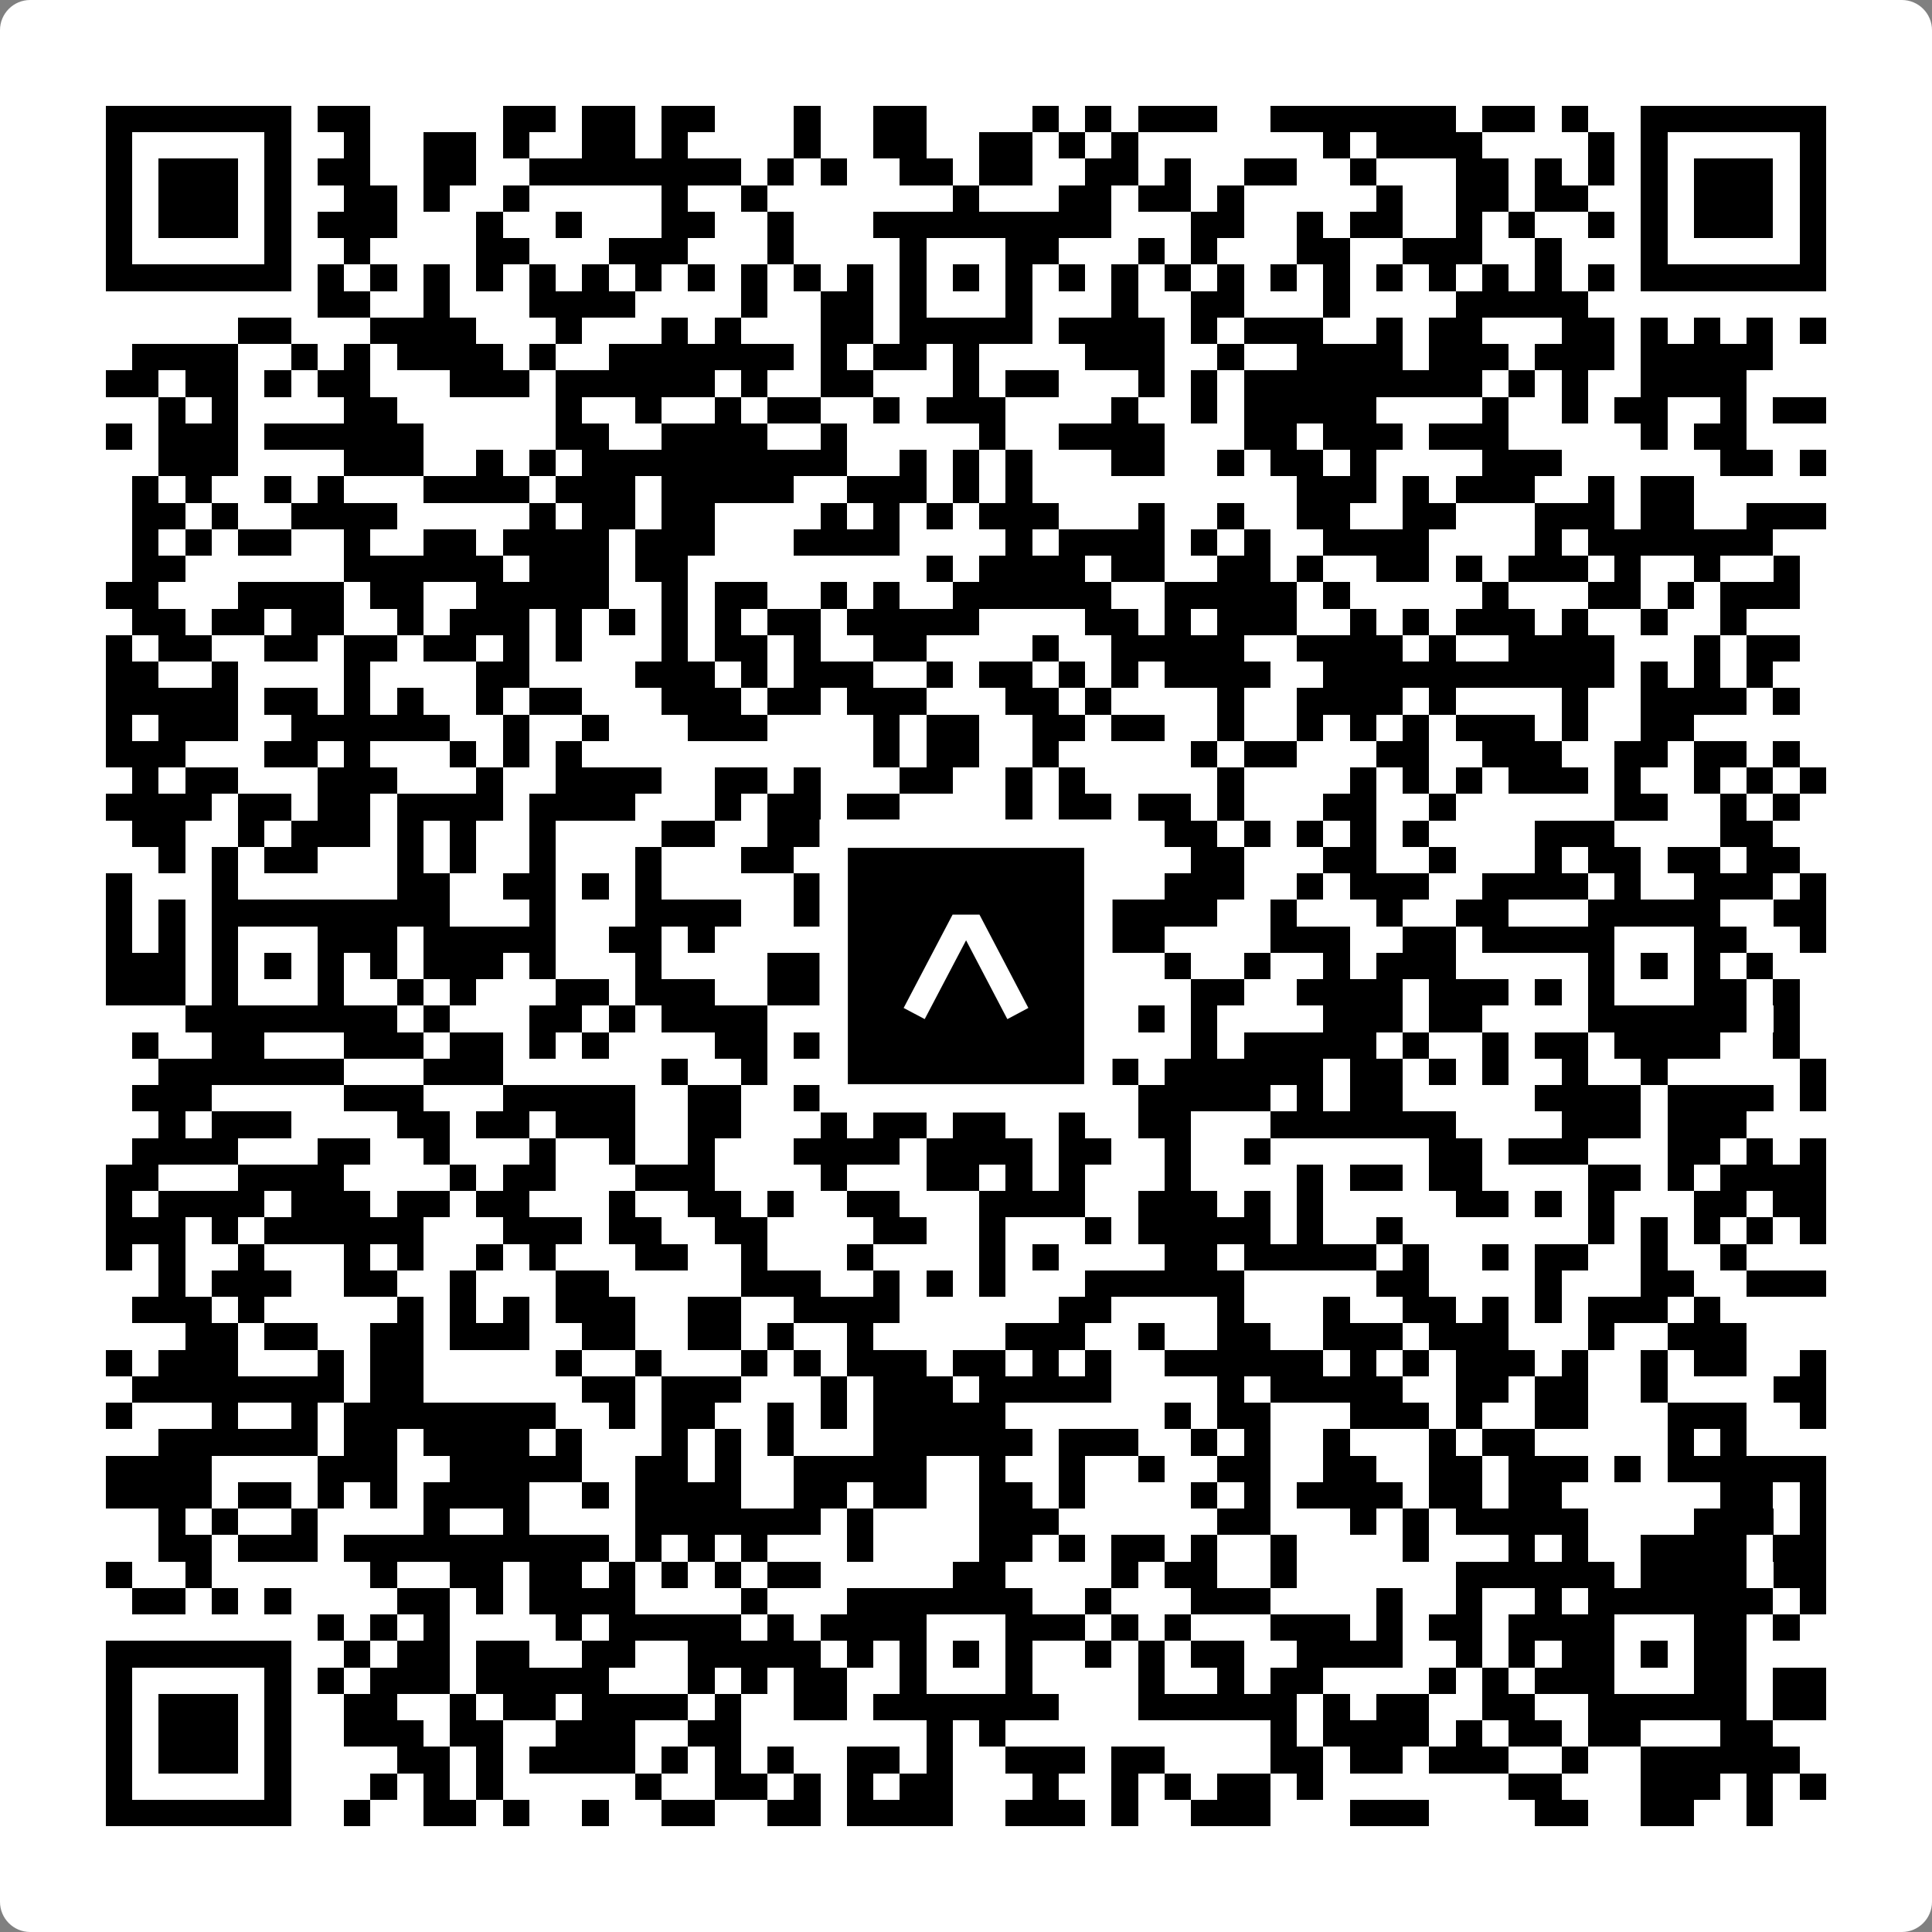
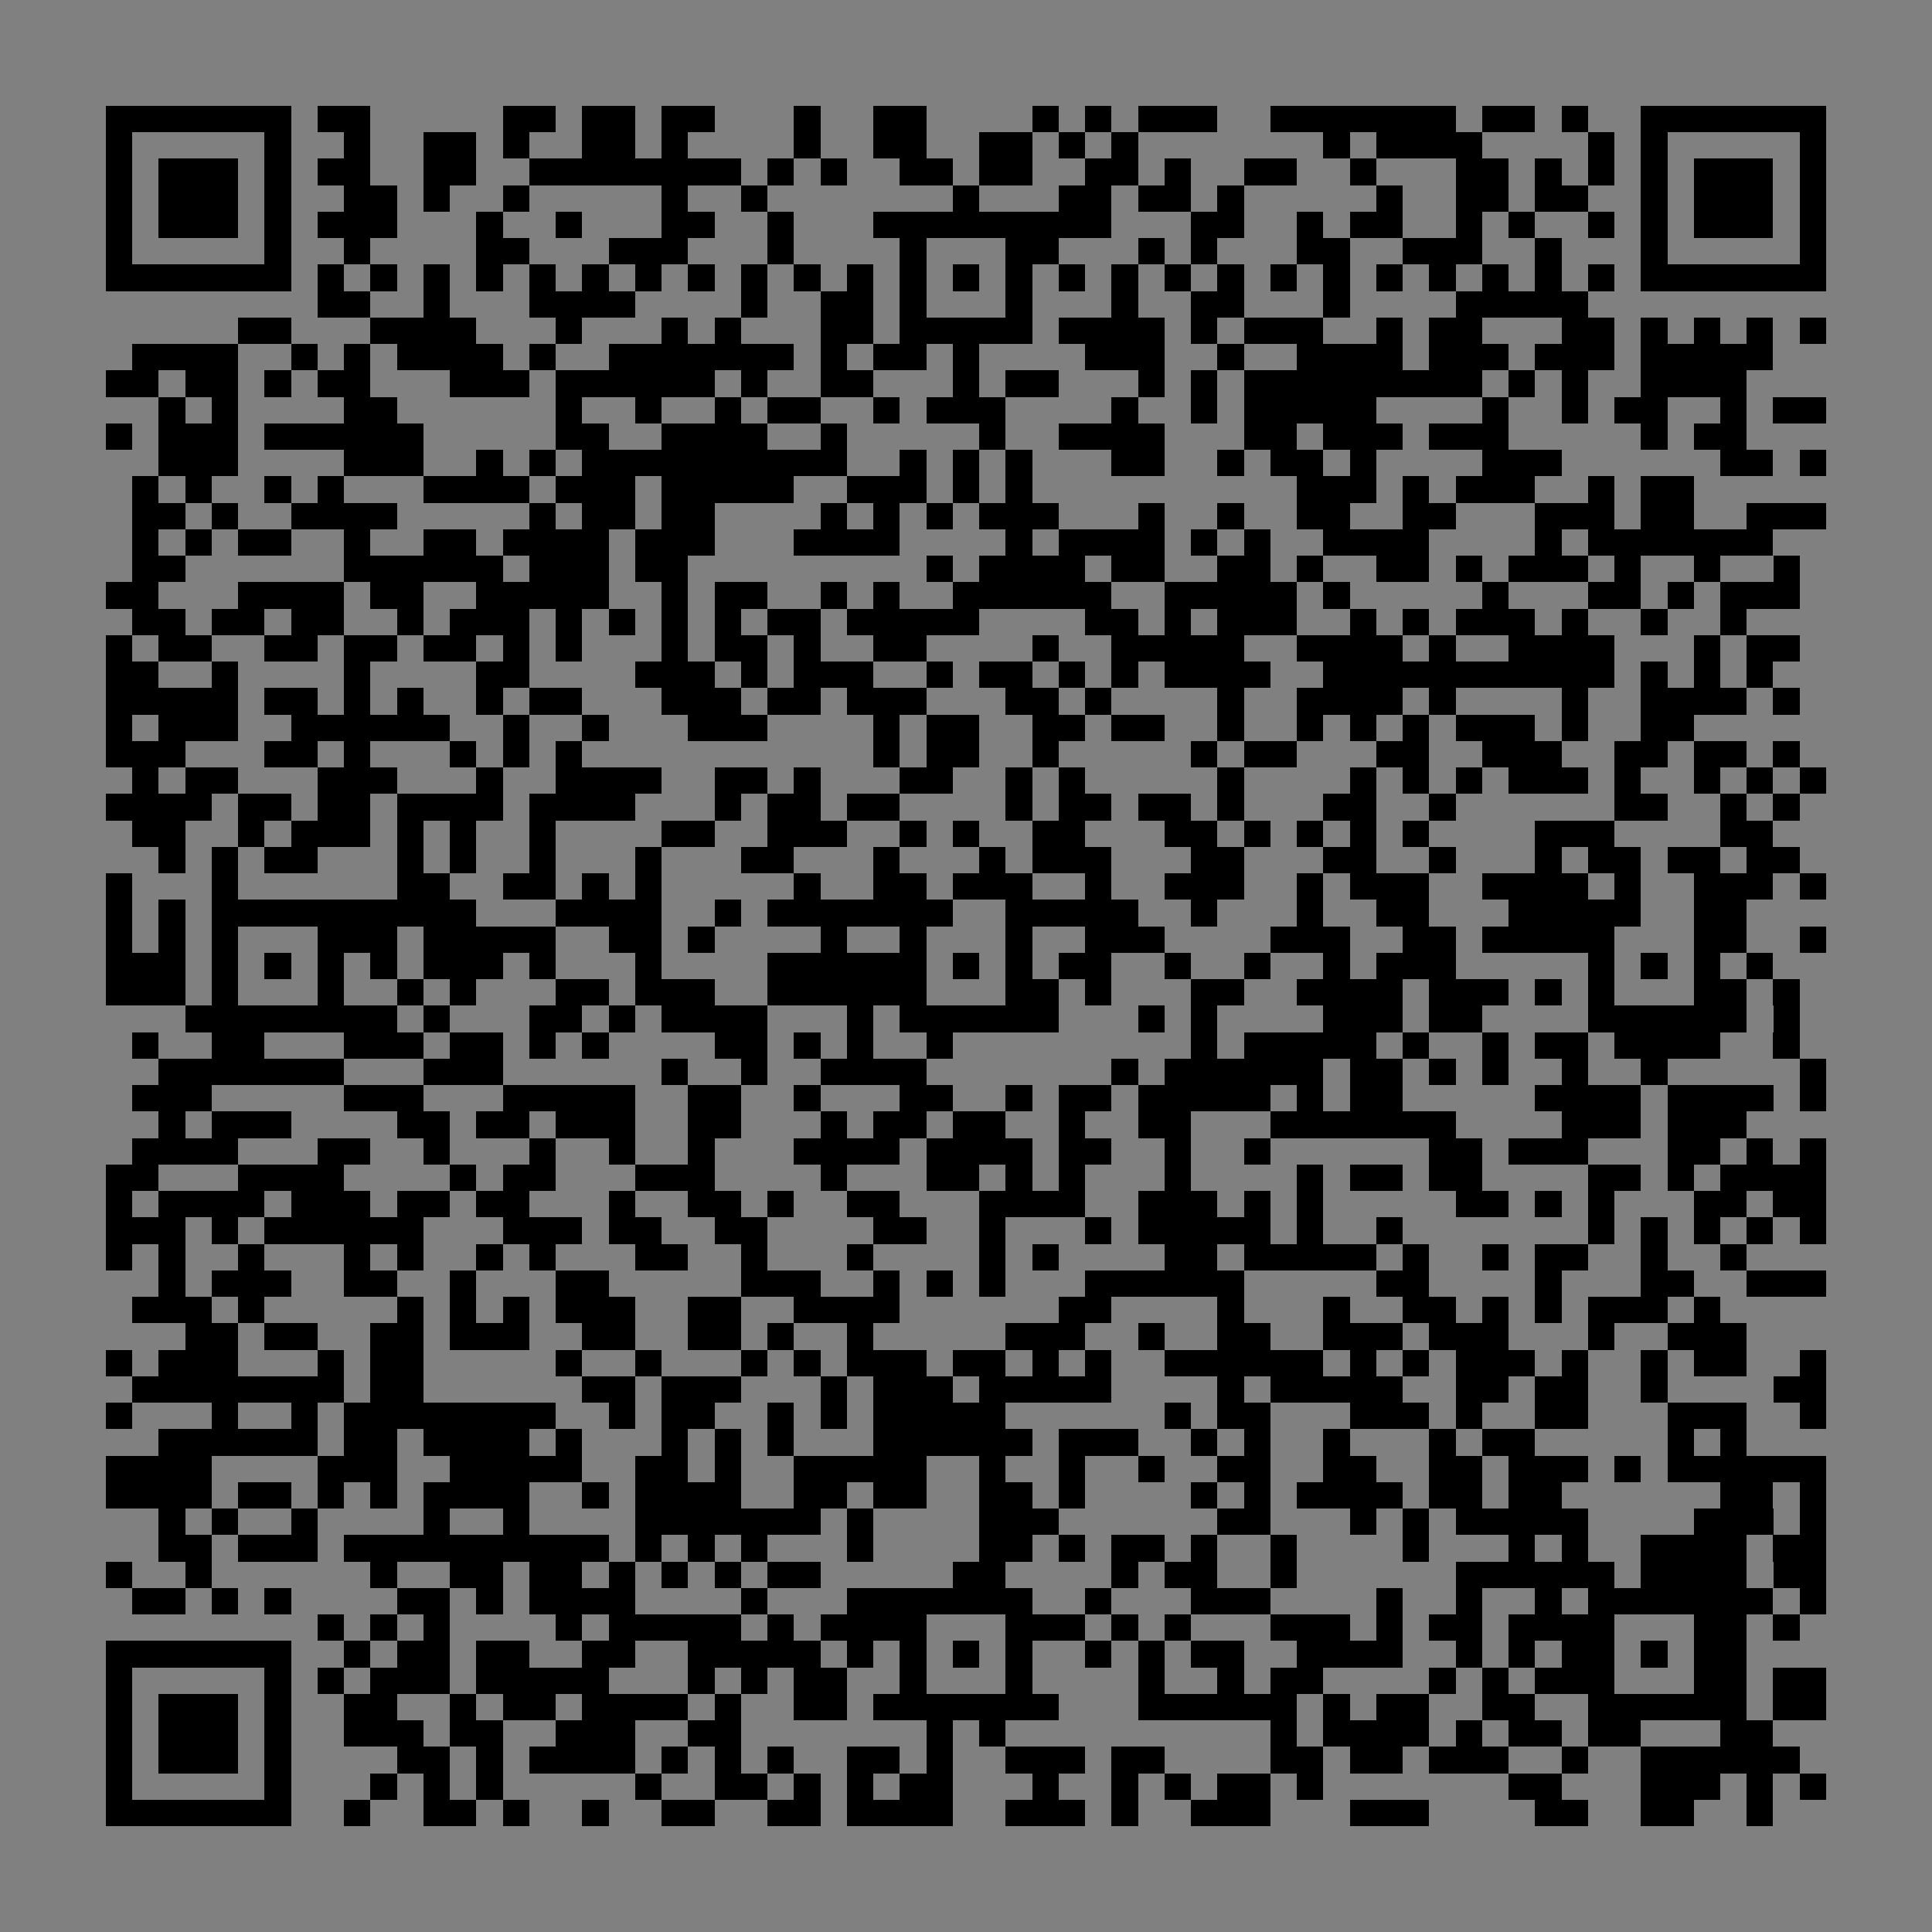
<svg xmlns="http://www.w3.org/2000/svg" width="512" height="512" viewBox="0 0 512 512" fill="none">
  <rect x="0" y="0" width="512" height="512" fill="#808080" stroke="none" />
-   <path d="M0 8C0 3.582 3.582 0 8 0H504C508.418 0 512 3.582 512 8V504C512 508.418 508.418 512 504 512H8C3.582 512 0 508.418 0 504V8Z" fill="white" />
  <svg viewBox="0 0 73 73" shape-rendering="crispEdges" height="512" width="512" x="0" y="0">
-     <path stroke="#000000" d="M4 4.5h7m1 0h2m5 0h2m1 0h2m1 0h2m3 0h1m2 0h2m4 0h1m1 0h1m1 0h3m2 0h7m1 0h2m1 0h1m2 0h7M4 5.5h1m5 0h1m2 0h1m2 0h2m1 0h1m2 0h2m1 0h1m4 0h1m2 0h2m2 0h2m1 0h1m1 0h1m7 0h1m1 0h4m4 0h1m1 0h1m5 0h1M4 6.5h1m1 0h3m1 0h1m1 0h2m2 0h2m2 0h8m1 0h1m1 0h1m2 0h2m1 0h2m2 0h2m1 0h1m2 0h2m2 0h1m3 0h2m1 0h1m1 0h1m1 0h1m1 0h3m1 0h1M4 7.5h1m1 0h3m1 0h1m2 0h2m1 0h1m2 0h1m5 0h1m2 0h1m7 0h1m3 0h2m1 0h2m1 0h1m5 0h1m2 0h2m1 0h2m2 0h1m1 0h3m1 0h1M4 8.5h1m1 0h3m1 0h1m1 0h3m3 0h1m2 0h1m3 0h2m2 0h1m3 0h9m3 0h2m2 0h1m1 0h2m2 0h1m1 0h1m2 0h1m1 0h1m1 0h3m1 0h1M4 9.5h1m5 0h1m2 0h1m4 0h2m3 0h3m3 0h1m4 0h1m3 0h2m3 0h1m1 0h1m3 0h2m2 0h3m2 0h1m3 0h1m5 0h1M4 10.5h7m1 0h1m1 0h1m1 0h1m1 0h1m1 0h1m1 0h1m1 0h1m1 0h1m1 0h1m1 0h1m1 0h1m1 0h1m1 0h1m1 0h1m1 0h1m1 0h1m1 0h1m1 0h1m1 0h1m1 0h1m1 0h1m1 0h1m1 0h1m1 0h1m1 0h1m1 0h7M12 11.5h2m2 0h1m3 0h4m4 0h1m2 0h2m1 0h1m3 0h1m3 0h1m2 0h2m3 0h1m4 0h5M9 12.5h2m3 0h4m3 0h1m3 0h1m1 0h1m3 0h2m1 0h5m1 0h4m1 0h1m1 0h3m2 0h1m1 0h2m3 0h2m1 0h1m1 0h1m1 0h1m1 0h1M5 13.5h4m2 0h1m1 0h1m1 0h4m1 0h1m2 0h7m1 0h1m1 0h2m1 0h1m4 0h3m2 0h1m2 0h4m1 0h3m1 0h3m1 0h5M4 14.5h2m1 0h2m1 0h1m1 0h2m3 0h3m1 0h6m1 0h1m2 0h2m3 0h1m1 0h2m3 0h1m1 0h1m1 0h9m1 0h1m1 0h1m2 0h4M6 15.5h1m1 0h1m4 0h2m6 0h1m2 0h1m2 0h1m1 0h2m2 0h1m1 0h3m4 0h1m2 0h1m1 0h5m4 0h1m2 0h1m1 0h2m2 0h1m1 0h2M4 16.5h1m1 0h3m1 0h6m5 0h2m2 0h4m2 0h1m5 0h1m2 0h4m3 0h2m1 0h3m1 0h3m5 0h1m1 0h2M6 17.5h3m4 0h3m2 0h1m1 0h1m1 0h10m2 0h1m1 0h1m1 0h1m3 0h2m2 0h1m1 0h2m1 0h1m4 0h3m6 0h2m1 0h1M5 18.5h1m1 0h1m2 0h1m1 0h1m3 0h4m1 0h3m1 0h5m2 0h3m1 0h1m1 0h1m10 0h3m1 0h1m1 0h3m2 0h1m1 0h2M5 19.5h2m1 0h1m2 0h4m5 0h1m1 0h2m1 0h2m4 0h1m1 0h1m1 0h1m1 0h3m3 0h1m2 0h1m2 0h2m2 0h2m3 0h3m1 0h2m2 0h3M5 20.5h1m1 0h1m1 0h2m2 0h1m2 0h2m1 0h4m1 0h3m3 0h4m4 0h1m1 0h4m1 0h1m1 0h1m2 0h4m4 0h1m1 0h7M5 21.5h2m6 0h6m1 0h3m1 0h2m9 0h1m1 0h4m1 0h2m2 0h2m1 0h1m2 0h2m1 0h1m1 0h3m1 0h1m2 0h1m2 0h1M4 22.5h2m3 0h4m1 0h2m2 0h5m2 0h1m1 0h2m2 0h1m1 0h1m2 0h6m2 0h5m1 0h1m5 0h1m3 0h2m1 0h1m1 0h3M5 23.5h2m1 0h2m1 0h2m2 0h1m1 0h3m1 0h1m1 0h1m1 0h1m1 0h1m1 0h2m1 0h5m4 0h2m1 0h1m1 0h3m2 0h1m1 0h1m1 0h3m1 0h1m2 0h1m2 0h1M4 24.5h1m1 0h2m2 0h2m1 0h2m1 0h2m1 0h1m1 0h1m3 0h1m1 0h2m1 0h1m2 0h2m4 0h1m2 0h5m2 0h4m1 0h1m2 0h4m3 0h1m1 0h2M4 25.5h2m2 0h1m4 0h1m4 0h2m4 0h3m1 0h1m1 0h3m2 0h1m1 0h2m1 0h1m1 0h1m1 0h4m2 0h11m1 0h1m1 0h1m1 0h1M4 26.5h5m1 0h2m1 0h1m1 0h1m2 0h1m1 0h2m3 0h3m1 0h2m1 0h3m3 0h2m1 0h1m4 0h1m2 0h4m1 0h1m4 0h1m2 0h4m1 0h1M4 27.5h1m1 0h3m2 0h6m2 0h1m2 0h1m3 0h3m4 0h1m1 0h2m2 0h2m1 0h2m2 0h1m2 0h1m1 0h1m1 0h1m1 0h3m1 0h1m2 0h2M4 28.5h3m3 0h2m1 0h1m3 0h1m1 0h1m1 0h1m11 0h1m1 0h2m2 0h1m5 0h1m1 0h2m3 0h2m2 0h3m2 0h2m1 0h2m1 0h1M5 29.5h1m1 0h2m3 0h3m3 0h1m2 0h4m2 0h2m1 0h1m3 0h2m2 0h1m1 0h1m5 0h1m4 0h1m1 0h1m1 0h1m1 0h3m1 0h1m2 0h1m1 0h1m1 0h1M4 30.5h4m1 0h2m1 0h2m1 0h4m1 0h4m3 0h1m1 0h2m1 0h2m4 0h1m1 0h2m1 0h2m1 0h1m3 0h2m2 0h1m6 0h2m2 0h1m1 0h1M5 31.5h2m2 0h1m1 0h3m1 0h1m1 0h1m2 0h1m4 0h2m2 0h3m2 0h1m1 0h1m2 0h2m3 0h2m1 0h1m1 0h1m1 0h1m1 0h1m4 0h3m4 0h2M6 32.5h1m1 0h1m1 0h2m3 0h1m1 0h1m2 0h1m3 0h1m3 0h2m3 0h1m3 0h1m1 0h3m3 0h2m3 0h2m2 0h1m3 0h1m1 0h2m1 0h2m1 0h2M4 33.5h1m3 0h1m6 0h2m2 0h2m1 0h1m1 0h1m5 0h1m2 0h2m1 0h3m2 0h1m2 0h3m2 0h1m1 0h3m2 0h4m1 0h1m2 0h3m1 0h1M4 34.5h1m1 0h1m1 0h9m3 0h1m3 0h4m2 0h1m1 0h7m2 0h5m2 0h1m3 0h1m2 0h2m3 0h5m2 0h2M4 35.5h1m1 0h1m1 0h1m3 0h3m1 0h5m2 0h2m1 0h1m4 0h1m2 0h1m3 0h1m2 0h3m4 0h3m2 0h2m1 0h5m3 0h2m2 0h1M4 36.5h3m1 0h1m1 0h1m1 0h1m1 0h1m1 0h3m1 0h1m3 0h1m4 0h6m1 0h1m1 0h1m1 0h2m2 0h1m2 0h1m2 0h1m1 0h3m5 0h1m1 0h1m1 0h1m1 0h1M4 37.5h3m1 0h1m3 0h1m2 0h1m1 0h1m3 0h2m1 0h3m2 0h6m3 0h2m1 0h1m3 0h2m2 0h4m1 0h3m1 0h1m1 0h1m3 0h2m1 0h1M7 38.5h8m1 0h1m3 0h2m1 0h1m1 0h4m3 0h1m1 0h6m3 0h1m1 0h1m4 0h3m1 0h2m4 0h6m1 0h1M5 39.5h1m2 0h2m3 0h3m1 0h2m1 0h1m1 0h1m4 0h2m1 0h1m1 0h1m2 0h1m9 0h1m1 0h5m1 0h1m2 0h1m1 0h2m1 0h4m2 0h1M6 40.5h7m3 0h3m6 0h1m2 0h1m2 0h4m7 0h1m1 0h6m1 0h2m1 0h1m1 0h1m2 0h1m2 0h1m5 0h1M5 41.5h3m5 0h3m3 0h5m2 0h2m2 0h1m3 0h2m2 0h1m1 0h2m1 0h5m1 0h1m1 0h2m5 0h4m1 0h4m1 0h1M6 42.5h1m1 0h3m4 0h2m1 0h2m1 0h3m2 0h2m3 0h1m1 0h2m1 0h2m2 0h1m2 0h2m3 0h7m4 0h3m1 0h3M5 43.5h4m3 0h2m2 0h1m3 0h1m2 0h1m2 0h1m3 0h4m1 0h4m1 0h2m2 0h1m2 0h1m6 0h2m1 0h3m3 0h2m1 0h1m1 0h1M4 44.5h2m3 0h4m4 0h1m1 0h2m3 0h3m4 0h1m3 0h2m1 0h1m1 0h1m3 0h1m4 0h1m1 0h2m1 0h2m4 0h2m1 0h1m1 0h4M4 45.5h1m1 0h4m1 0h3m1 0h2m1 0h2m3 0h1m2 0h2m1 0h1m2 0h2m3 0h4m2 0h3m1 0h1m1 0h1m5 0h2m1 0h1m1 0h1m3 0h2m1 0h2M4 46.5h3m1 0h1m1 0h6m3 0h3m1 0h2m2 0h2m4 0h2m2 0h1m3 0h1m1 0h5m1 0h1m2 0h1m7 0h1m1 0h1m1 0h1m1 0h1m1 0h1M4 47.5h1m1 0h1m2 0h1m3 0h1m1 0h1m2 0h1m1 0h1m3 0h2m2 0h1m3 0h1m4 0h1m1 0h1m4 0h2m1 0h5m1 0h1m2 0h1m1 0h2m2 0h1m2 0h1M6 48.5h1m1 0h3m2 0h2m2 0h1m3 0h2m5 0h3m2 0h1m1 0h1m1 0h1m3 0h6m5 0h2m4 0h1m3 0h2m2 0h3M5 49.5h3m1 0h1m5 0h1m1 0h1m1 0h1m1 0h3m2 0h2m2 0h4m6 0h2m4 0h1m3 0h1m2 0h2m1 0h1m1 0h1m1 0h3m1 0h1M7 50.5h2m1 0h2m2 0h2m1 0h3m2 0h2m2 0h2m1 0h1m2 0h1m5 0h3m2 0h1m2 0h2m2 0h3m1 0h3m3 0h1m2 0h3M4 51.5h1m1 0h3m3 0h1m1 0h2m5 0h1m2 0h1m3 0h1m1 0h1m1 0h3m1 0h2m1 0h1m1 0h1m2 0h6m1 0h1m1 0h1m1 0h3m1 0h1m2 0h1m1 0h2m2 0h1M5 52.5h8m1 0h2m6 0h2m1 0h3m3 0h1m1 0h3m1 0h5m4 0h1m1 0h5m2 0h2m1 0h2m2 0h1m4 0h2M4 53.5h1m3 0h1m2 0h1m1 0h8m2 0h1m1 0h2m2 0h1m1 0h1m1 0h5m6 0h1m1 0h2m3 0h3m1 0h1m2 0h2m3 0h3m2 0h1M6 54.5h6m1 0h2m1 0h4m1 0h1m3 0h1m1 0h1m1 0h1m3 0h6m1 0h3m2 0h1m1 0h1m2 0h1m3 0h1m1 0h2m5 0h1m1 0h1M4 55.5h4m4 0h3m2 0h5m2 0h2m1 0h1m2 0h5m2 0h1m2 0h1m2 0h1m2 0h2m2 0h2m2 0h2m1 0h3m1 0h1m1 0h6M4 56.5h4m1 0h2m1 0h1m1 0h1m1 0h4m2 0h1m1 0h4m2 0h2m1 0h2m2 0h2m1 0h1m4 0h1m1 0h1m1 0h4m1 0h2m1 0h2m6 0h2m1 0h1M6 57.5h1m1 0h1m2 0h1m4 0h1m2 0h1m4 0h7m1 0h1m4 0h3m6 0h2m3 0h1m1 0h1m1 0h5m4 0h3m1 0h1M6 58.5h2m1 0h3m1 0h10m1 0h1m1 0h1m1 0h1m3 0h1m4 0h2m1 0h1m1 0h2m1 0h1m2 0h1m4 0h1m3 0h1m1 0h1m2 0h4m1 0h2M4 59.5h1m2 0h1m6 0h1m2 0h2m1 0h2m1 0h1m1 0h1m1 0h1m1 0h2m5 0h2m4 0h1m1 0h2m2 0h1m6 0h6m1 0h4m1 0h2M5 60.5h2m1 0h1m1 0h1m4 0h2m1 0h1m1 0h4m4 0h1m3 0h7m2 0h1m3 0h3m4 0h1m2 0h1m2 0h1m1 0h7m1 0h1M12 61.5h1m1 0h1m1 0h1m4 0h1m1 0h5m1 0h1m1 0h4m3 0h3m1 0h1m1 0h1m3 0h3m1 0h1m1 0h2m1 0h4m3 0h2m1 0h1M4 62.5h7m2 0h1m1 0h2m1 0h2m2 0h2m2 0h5m1 0h1m1 0h1m1 0h1m1 0h1m2 0h1m1 0h1m1 0h2m2 0h4m2 0h1m1 0h1m1 0h2m1 0h1m1 0h2M4 63.5h1m5 0h1m1 0h1m1 0h3m1 0h5m3 0h1m1 0h1m1 0h2m2 0h1m3 0h1m4 0h1m2 0h1m1 0h2m4 0h1m1 0h1m1 0h3m3 0h2m1 0h2M4 64.5h1m1 0h3m1 0h1m2 0h2m2 0h1m1 0h2m1 0h4m1 0h1m2 0h2m1 0h7m3 0h6m1 0h1m1 0h2m2 0h2m2 0h6m1 0h2M4 65.5h1m1 0h3m1 0h1m2 0h3m1 0h2m2 0h3m2 0h2m7 0h1m1 0h1m10 0h1m1 0h4m1 0h1m1 0h2m1 0h2m3 0h2M4 66.5h1m1 0h3m1 0h1m4 0h2m1 0h1m1 0h4m1 0h1m1 0h1m1 0h1m2 0h2m1 0h1m2 0h3m1 0h2m4 0h2m1 0h2m1 0h3m2 0h1m2 0h6M4 67.5h1m5 0h1m3 0h1m1 0h1m1 0h1m5 0h1m2 0h2m1 0h1m1 0h1m1 0h2m3 0h1m2 0h1m1 0h1m1 0h2m1 0h1m7 0h2m3 0h3m1 0h1m1 0h1M4 68.5h7m2 0h1m2 0h2m1 0h1m2 0h1m2 0h2m2 0h2m1 0h4m2 0h3m1 0h1m2 0h3m3 0h3m4 0h2m2 0h2m2 0h1" />
+     <path stroke="#000000" d="M4 4.5h7m1 0h2m5 0h2m1 0h2m1 0h2m3 0h1m2 0h2m4 0h1m1 0h1m1 0h3m2 0h7m1 0h2m1 0h1m2 0h7M4 5.5h1m5 0h1m2 0h1m2 0h2m1 0h1m2 0h2m1 0h1m4 0h1m2 0h2m2 0h2m1 0h1m1 0h1m7 0h1m1 0h4m4 0h1m1 0h1m5 0h1M4 6.5h1m1 0h3m1 0h1m1 0h2m2 0h2m2 0h8m1 0h1m1 0h1m2 0h2m1 0h2m2 0h2m1 0h1m2 0h2m2 0h1m3 0h2m1 0h1m1 0h1m1 0h1m1 0h3m1 0h1M4 7.5h1m1 0h3m1 0h1m2 0h2m1 0h1m2 0h1m5 0h1m2 0h1m7 0h1m3 0h2m1 0h2m1 0h1m5 0h1m2 0h2m1 0h2m2 0h1m1 0h3m1 0h1M4 8.5h1m1 0h3m1 0h1m1 0h3m3 0h1m2 0h1m3 0h2m2 0h1m3 0h9m3 0h2m2 0h1m1 0h2m2 0h1m1 0h1m2 0h1m1 0h1m1 0h3m1 0h1M4 9.5h1m5 0h1m2 0h1m4 0h2m3 0h3m3 0h1m4 0h1m3 0h2m3 0h1m1 0h1m3 0h2m2 0h3m2 0h1m3 0h1m5 0h1M4 10.5h7m1 0h1m1 0h1m1 0h1m1 0h1m1 0h1m1 0h1m1 0h1m1 0h1m1 0h1m1 0h1m1 0h1m1 0h1m1 0h1m1 0h1m1 0h1m1 0h1m1 0h1m1 0h1m1 0h1m1 0h1m1 0h1m1 0h1m1 0h1m1 0h1m1 0h1m1 0h7M12 11.5h2m2 0h1m3 0h4m4 0h1m2 0h2m1 0h1m3 0h1m3 0h1m2 0h2m3 0h1m4 0h5M9 12.5h2m3 0h4m3 0h1m3 0h1m1 0h1m3 0h2m1 0h5m1 0h4m1 0h1m1 0h3m2 0h1m1 0h2m3 0h2m1 0h1m1 0h1m1 0h1m1 0h1M5 13.5h4m2 0h1m1 0h1m1 0h4m1 0h1m2 0h7m1 0h1m1 0h2m1 0h1m4 0h3m2 0h1m2 0h4m1 0h3m1 0h3m1 0h5M4 14.5h2m1 0h2m1 0h1m1 0h2m3 0h3m1 0h6m1 0h1m2 0h2m3 0h1m1 0h2m3 0h1m1 0h1m1 0h9m1 0h1m1 0h1m2 0h4M6 15.5h1m1 0h1m4 0h2m6 0h1m2 0h1m2 0h1m1 0h2m2 0h1m1 0h3m4 0h1m2 0h1m1 0h5m4 0h1m2 0h1m1 0h2m2 0h1m1 0h2M4 16.5h1m1 0h3m1 0h6m5 0h2m2 0h4m2 0h1m5 0h1m2 0h4m3 0h2m1 0h3m1 0h3m5 0h1m1 0h2M6 17.5h3m4 0h3m2 0h1m1 0h1m1 0h10m2 0h1m1 0h1m1 0h1m3 0h2m2 0h1m1 0h2m1 0h1m4 0h3m6 0h2m1 0h1M5 18.5h1m1 0h1m2 0h1m1 0h1m3 0h4m1 0h3m1 0h5m2 0h3m1 0h1m1 0h1m10 0h3m1 0h1m1 0h3m2 0h1m1 0h2M5 19.5h2m1 0h1m2 0h4m5 0h1m1 0h2m1 0h2m4 0h1m1 0h1m1 0h1m1 0h3m3 0h1m2 0h1m2 0h2m2 0h2m3 0h3m1 0h2m2 0h3M5 20.5h1m1 0h1m1 0h2m2 0h1m2 0h2m1 0h4m1 0h3m3 0h4m4 0h1m1 0h4m1 0h1m1 0h1m2 0h4m4 0h1m1 0h7M5 21.5h2m6 0h6m1 0h3m1 0h2m9 0h1m1 0h4m1 0h2m2 0h2m1 0h1m2 0h2m1 0h1m1 0h3m1 0h1m2 0h1m2 0h1M4 22.5h2m3 0h4m1 0h2m2 0h5m2 0h1m1 0h2m2 0h1m1 0h1m2 0h6m2 0h5m1 0h1m5 0h1m3 0h2m1 0h1m1 0h3M5 23.5h2m1 0h2m1 0h2m2 0h1m1 0h3m1 0h1m1 0h1m1 0h1m1 0h1m1 0h2m1 0h5m4 0h2m1 0h1m1 0h3m2 0h1m1 0h1m1 0h3m1 0h1m2 0h1m2 0h1M4 24.5h1m1 0h2m2 0h2m1 0h2m1 0h2m1 0h1m1 0h1m3 0h1m1 0h2m1 0h1m2 0h2m4 0h1m2 0h5m2 0h4m1 0h1m2 0h4m3 0h1m1 0h2M4 25.5h2m2 0h1m4 0h1m4 0h2m4 0h3m1 0h1m1 0h3m2 0h1m1 0h2m1 0h1m1 0h1m1 0h4m2 0h11m1 0h1m1 0h1m1 0h1M4 26.5h5m1 0h2m1 0h1m1 0h1m2 0h1m1 0h2m3 0h3m1 0h2m1 0h3m3 0h2m1 0h1m4 0h1m2 0h4m1 0h1m4 0h1m2 0h4m1 0h1M4 27.5h1m1 0h3m2 0h6m2 0h1m2 0h1m3 0h3m4 0h1m1 0h2m2 0h2m1 0h2m2 0h1m2 0h1m1 0h1m1 0h1m1 0h3m1 0h1m2 0h2M4 28.5h3m3 0h2m1 0h1m3 0h1m1 0h1m1 0h1m11 0h1m1 0h2m2 0h1m5 0h1m1 0h2m3 0h2m2 0h3m2 0h2m1 0h2m1 0h1M5 29.5h1m1 0h2m3 0h3m3 0h1m2 0h4m2 0h2m1 0h1m3 0h2m2 0h1m1 0h1m5 0h1m4 0h1m1 0h1m1 0h1m1 0h3m1 0h1m2 0h1m1 0h1m1 0h1M4 30.5h4m1 0h2m1 0h2m1 0h4m1 0h4m3 0h1m1 0h2m1 0h2m4 0h1m1 0h2m1 0h2m1 0h1m3 0h2m2 0h1m6 0h2m2 0h1m1 0h1M5 31.5h2m2 0h1m1 0h3m1 0h1m1 0h1m2 0h1m4 0h2m2 0h3m2 0h1m1 0h1m2 0h2m3 0h2m1 0h1m1 0h1m1 0h1m1 0h1m4 0h3m4 0h2M6 32.5h1m1 0h1m1 0h2m3 0h1m1 0h1m2 0h1m3 0h1m3 0h2m3 0h1m3 0h1m1 0h3m3 0h2m3 0h2m2 0h1m3 0h1m1 0h2m1 0h2m1 0h2M4 33.5h1m3 0h1m6 0h2m2 0h2m1 0h1m1 0h1m5 0h1m2 0h2m1 0h3m2 0h1m2 0h3m2 0h1m1 0h3m2 0h4m1 0h1m2 0h3m1 0h1M4 34.5h1m1 0h1m1 0h9h1m3 0h4m2 0h1m1 0h7m2 0h5m2 0h1m3 0h1m2 0h2m3 0h5m2 0h2M4 35.5h1m1 0h1m1 0h1m3 0h3m1 0h5m2 0h2m1 0h1m4 0h1m2 0h1m3 0h1m2 0h3m4 0h3m2 0h2m1 0h5m3 0h2m2 0h1M4 36.5h3m1 0h1m1 0h1m1 0h1m1 0h1m1 0h3m1 0h1m3 0h1m4 0h6m1 0h1m1 0h1m1 0h2m2 0h1m2 0h1m2 0h1m1 0h3m5 0h1m1 0h1m1 0h1m1 0h1M4 37.5h3m1 0h1m3 0h1m2 0h1m1 0h1m3 0h2m1 0h3m2 0h6m3 0h2m1 0h1m3 0h2m2 0h4m1 0h3m1 0h1m1 0h1m3 0h2m1 0h1M7 38.5h8m1 0h1m3 0h2m1 0h1m1 0h4m3 0h1m1 0h6m3 0h1m1 0h1m4 0h3m1 0h2m4 0h6m1 0h1M5 39.5h1m2 0h2m3 0h3m1 0h2m1 0h1m1 0h1m4 0h2m1 0h1m1 0h1m2 0h1m9 0h1m1 0h5m1 0h1m2 0h1m1 0h2m1 0h4m2 0h1M6 40.5h7m3 0h3m6 0h1m2 0h1m2 0h4m7 0h1m1 0h6m1 0h2m1 0h1m1 0h1m2 0h1m2 0h1m5 0h1M5 41.5h3m5 0h3m3 0h5m2 0h2m2 0h1m3 0h2m2 0h1m1 0h2m1 0h5m1 0h1m1 0h2m5 0h4m1 0h4m1 0h1M6 42.5h1m1 0h3m4 0h2m1 0h2m1 0h3m2 0h2m3 0h1m1 0h2m1 0h2m2 0h1m2 0h2m3 0h7m4 0h3m1 0h3M5 43.5h4m3 0h2m2 0h1m3 0h1m2 0h1m2 0h1m3 0h4m1 0h4m1 0h2m2 0h1m2 0h1m6 0h2m1 0h3m3 0h2m1 0h1m1 0h1M4 44.5h2m3 0h4m4 0h1m1 0h2m3 0h3m4 0h1m3 0h2m1 0h1m1 0h1m3 0h1m4 0h1m1 0h2m1 0h2m4 0h2m1 0h1m1 0h4M4 45.5h1m1 0h4m1 0h3m1 0h2m1 0h2m3 0h1m2 0h2m1 0h1m2 0h2m3 0h4m2 0h3m1 0h1m1 0h1m5 0h2m1 0h1m1 0h1m3 0h2m1 0h2M4 46.5h3m1 0h1m1 0h6m3 0h3m1 0h2m2 0h2m4 0h2m2 0h1m3 0h1m1 0h5m1 0h1m2 0h1m7 0h1m1 0h1m1 0h1m1 0h1m1 0h1M4 47.5h1m1 0h1m2 0h1m3 0h1m1 0h1m2 0h1m1 0h1m3 0h2m2 0h1m3 0h1m4 0h1m1 0h1m4 0h2m1 0h5m1 0h1m2 0h1m1 0h2m2 0h1m2 0h1M6 48.5h1m1 0h3m2 0h2m2 0h1m3 0h2m5 0h3m2 0h1m1 0h1m1 0h1m3 0h6m5 0h2m4 0h1m3 0h2m2 0h3M5 49.5h3m1 0h1m5 0h1m1 0h1m1 0h1m1 0h3m2 0h2m2 0h4m6 0h2m4 0h1m3 0h1m2 0h2m1 0h1m1 0h1m1 0h3m1 0h1M7 50.5h2m1 0h2m2 0h2m1 0h3m2 0h2m2 0h2m1 0h1m2 0h1m5 0h3m2 0h1m2 0h2m2 0h3m1 0h3m3 0h1m2 0h3M4 51.5h1m1 0h3m3 0h1m1 0h2m5 0h1m2 0h1m3 0h1m1 0h1m1 0h3m1 0h2m1 0h1m1 0h1m2 0h6m1 0h1m1 0h1m1 0h3m1 0h1m2 0h1m1 0h2m2 0h1M5 52.5h8m1 0h2m6 0h2m1 0h3m3 0h1m1 0h3m1 0h5m4 0h1m1 0h5m2 0h2m1 0h2m2 0h1m4 0h2M4 53.5h1m3 0h1m2 0h1m1 0h8m2 0h1m1 0h2m2 0h1m1 0h1m1 0h5m6 0h1m1 0h2m3 0h3m1 0h1m2 0h2m3 0h3m2 0h1M6 54.5h6m1 0h2m1 0h4m1 0h1m3 0h1m1 0h1m1 0h1m3 0h6m1 0h3m2 0h1m1 0h1m2 0h1m3 0h1m1 0h2m5 0h1m1 0h1M4 55.5h4m4 0h3m2 0h5m2 0h2m1 0h1m2 0h5m2 0h1m2 0h1m2 0h1m2 0h2m2 0h2m2 0h2m1 0h3m1 0h1m1 0h6M4 56.5h4m1 0h2m1 0h1m1 0h1m1 0h4m2 0h1m1 0h4m2 0h2m1 0h2m2 0h2m1 0h1m4 0h1m1 0h1m1 0h4m1 0h2m1 0h2m6 0h2m1 0h1M6 57.5h1m1 0h1m2 0h1m4 0h1m2 0h1m4 0h7m1 0h1m4 0h3m6 0h2m3 0h1m1 0h1m1 0h5m4 0h3m1 0h1M6 58.5h2m1 0h3m1 0h10m1 0h1m1 0h1m1 0h1m3 0h1m4 0h2m1 0h1m1 0h2m1 0h1m2 0h1m4 0h1m3 0h1m1 0h1m2 0h4m1 0h2M4 59.5h1m2 0h1m6 0h1m2 0h2m1 0h2m1 0h1m1 0h1m1 0h1m1 0h2m5 0h2m4 0h1m1 0h2m2 0h1m6 0h6m1 0h4m1 0h2M5 60.5h2m1 0h1m1 0h1m4 0h2m1 0h1m1 0h4m4 0h1m3 0h7m2 0h1m3 0h3m4 0h1m2 0h1m2 0h1m1 0h7m1 0h1M12 61.5h1m1 0h1m1 0h1m4 0h1m1 0h5m1 0h1m1 0h4m3 0h3m1 0h1m1 0h1m3 0h3m1 0h1m1 0h2m1 0h4m3 0h2m1 0h1M4 62.5h7m2 0h1m1 0h2m1 0h2m2 0h2m2 0h5m1 0h1m1 0h1m1 0h1m1 0h1m2 0h1m1 0h1m1 0h2m2 0h4m2 0h1m1 0h1m1 0h2m1 0h1m1 0h2M4 63.5h1m5 0h1m1 0h1m1 0h3m1 0h5m3 0h1m1 0h1m1 0h2m2 0h1m3 0h1m4 0h1m2 0h1m1 0h2m4 0h1m1 0h1m1 0h3m3 0h2m1 0h2M4 64.5h1m1 0h3m1 0h1m2 0h2m2 0h1m1 0h2m1 0h4m1 0h1m2 0h2m1 0h7m3 0h6m1 0h1m1 0h2m2 0h2m2 0h6m1 0h2M4 65.5h1m1 0h3m1 0h1m2 0h3m1 0h2m2 0h3m2 0h2m7 0h1m1 0h1m10 0h1m1 0h4m1 0h1m1 0h2m1 0h2m3 0h2M4 66.5h1m1 0h3m1 0h1m4 0h2m1 0h1m1 0h4m1 0h1m1 0h1m1 0h1m2 0h2m1 0h1m2 0h3m1 0h2m4 0h2m1 0h2m1 0h3m2 0h1m2 0h6M4 67.5h1m5 0h1m3 0h1m1 0h1m1 0h1m5 0h1m2 0h2m1 0h1m1 0h1m1 0h2m3 0h1m2 0h1m1 0h1m1 0h2m1 0h1m7 0h2m3 0h3m1 0h1m1 0h1M4 68.5h7m2 0h1m2 0h2m1 0h1m2 0h1m2 0h2m2 0h2m1 0h4m2 0h3m1 0h1m2 0h3m3 0h3m4 0h2m2 0h2m2 0h1" />
  </svg>
-   <rect x="220.932" y="220.932" width="70.137" height="70.137" fill="black" stroke="white" stroke-width="7.514" />
  <svg x="220.932" y="220.932" width="70.137" height="70.137" viewBox="0 0 116 116" fill="none">
-     <path d="M63.911 35.496L52.114 35.496L30.667 76.393L39.902 81.271L58.033 46.739L76.117 81.283L85.333 76.385L63.911 35.496Z" fill="white" />
-   </svg>
+     </svg>
</svg>